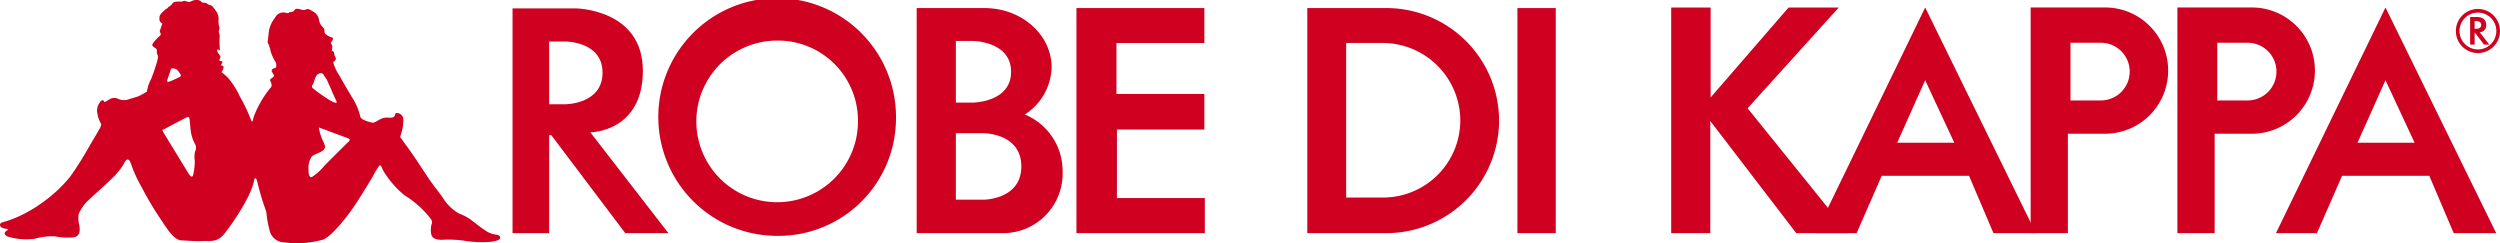
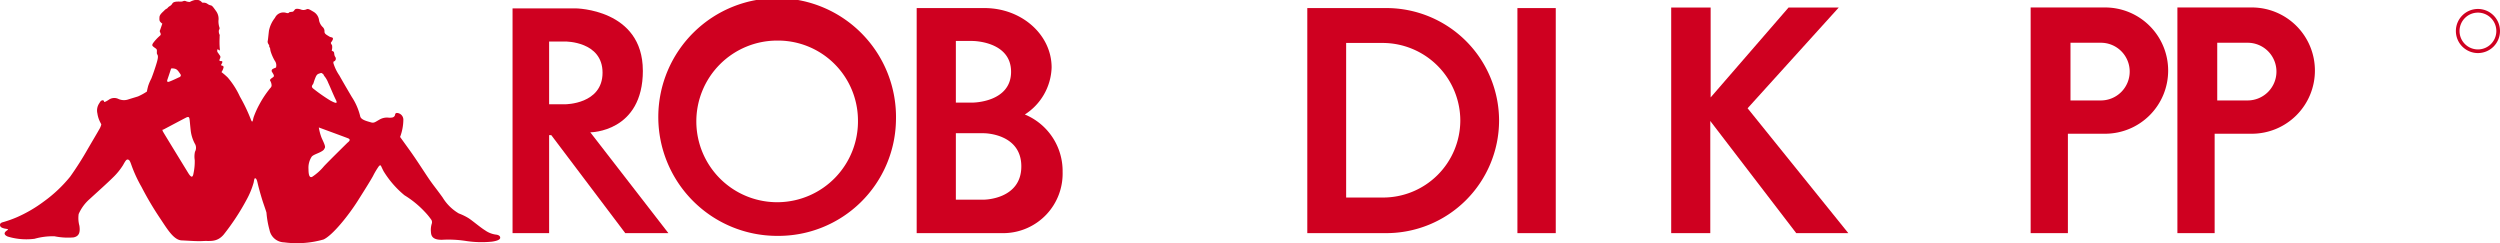
<svg xmlns="http://www.w3.org/2000/svg" width="247" height="24.022" viewBox="0 0 247 24.022">
  <g id="Group_10" data-name="Group 10" transform="translate(-36.595 -260.229)">
    <path id="Path_14" data-name="Path 14" d="M70.872,274.383c-.1.1-1.628,1.6-2.262,2.262a5.272,5.272,0,0,1-1.174,1.056c-.213.1-.362-.061-.362-.766a2,2,0,0,1,.291-1.185c.12-.214.584-.335.919-.516s.327-.25.407-.4-.117-.528-.31-.959a4.831,4.831,0,0,1-.286-1.053s2.479.911,2.875,1.065,0,.395-.1.492m-1.653-4.225A16.363,16.363,0,0,1,67.566,269c-.31-.226-.06-.395-.013-.516s.061-.225.206-.584.262-.363.456-.432.189.025.262.048a.138.138,0,0,1,.084.1,1.4,1.4,0,0,0,.166.242,2.452,2.452,0,0,1,.3.561c.178.371.528,1.234.746,1.665s-.012.359-.552.073m-13.362,5.064a2.218,2.218,0,0,0-.024.826,5.572,5.572,0,0,1-.121,1.306c-.085.529-.286.359-.548-.073s-2.339-3.81-2.468-4.048.036-.2.036-.2,1.9-1.008,2.226-1.174.335.012.359.129.048.5.121,1.161a3.644,3.644,0,0,0,.456,1.367.8.8,0,0,1-.036.706M54.3,267.859s-.718.347-1,.443-.165-.206-.165-.206.165-.48.226-.669S53.5,267,53.5,267a.847.847,0,0,1,.383.024c.242.061.359.286.524.512s-.1.327-.1.327M86.012,283.7c0-.1-.074-.234-.358-.284a2.392,2.392,0,0,1-1.136-.432c-.449-.271-1.3-1-1.667-1.223a5.554,5.554,0,0,0-.927-.444,4.578,4.578,0,0,1-1.6-1.581c-.711-.986-.951-1.235-1.47-2.013s-1.2-1.84-1.778-2.642-.951-1.321-.951-1.321a4.956,4.956,0,0,0,.321-1.68.665.665,0,0,0-.655-.691.177.177,0,0,0-.161.185.344.344,0,0,1-.259.26,1.386,1.386,0,0,1-.457.012,1.481,1.481,0,0,0-.864.222c-.383.21-.494.346-.816.247s-.975-.235-1.049-.593a6.081,6.081,0,0,0-.84-1.927c-.617-1.049-.889-1.518-1.223-2.111a4.437,4.437,0,0,1-.592-1.235c.013-.173.037-.148.111-.173a.3.3,0,0,0,.062-.445c-.135-.22-.037-.444-.186-.519s-.148-.087-.148-.087a1.2,1.2,0,0,0,.037-.506c-.062-.123-.148-.222-.111-.284s.247-.309.186-.432-.173-.049-.383-.185-.444-.235-.444-.457a.563.563,0,0,0-.2-.481,1.277,1.277,0,0,1-.334-.63,1.121,1.121,0,0,0-.519-.84c-.383-.223-.531-.333-.7-.272a.724.724,0,0,1-.531.049c-.173-.074-.531-.148-.642-.012s-.136.21-.284.222-.259.025-.3.074-.062.074-.247.038a.919.919,0,0,0-1.136.482,2.975,2.975,0,0,0-.593,1.272c-.062.531-.086.8-.111.963a.4.4,0,0,0,.037.321c.062.124.1.111.1.222s.013.1.062.173.013.16.1.432a4.668,4.668,0,0,0,.383.852.754.754,0,0,1,.148.556c-.025.148.012.1-.124.16s-.272.1-.309.2-.037.1.049.247.234.334.1.445-.37.223-.321.358a.98.98,0,0,1,.148.482c-.025.2-.086.173-.309.482a9.838,9.838,0,0,0-.889,1.371,8.855,8.855,0,0,0-.58,1.284c-.074.259-.1.679-.272.223a16.514,16.514,0,0,0-1.087-2.272,7.935,7.935,0,0,0-1.2-1.877,6.65,6.65,0,0,0-.617-.531,1.277,1.277,0,0,0,.21-.482c0-.173-.21-.16-.21-.16a.138.138,0,0,1,.012-.173c.074-.1.124-.259,0-.272s-.292.027-.173-.223.025-.284-.074-.444-.185-.21-.185-.346.025-.21.136-.1.148.074.111-.2a8.368,8.368,0,0,1-.012-.976c0-.346.037-.247-.013-.346a.706.706,0,0,1-.049-.444.253.253,0,0,0,.037-.272,2.025,2.025,0,0,1-.086-.654,1.3,1.3,0,0,0-.247-.951c-.284-.4-.371-.506-.482-.544a.88.88,0,0,1-.346-.148.612.612,0,0,0-.346-.124c-.086-.013-.161.049-.272-.1a.678.678,0,0,0-.581-.173,1.6,1.6,0,0,0-.555.2,1.068,1.068,0,0,1-.358-.062.341.341,0,0,0-.309-.012.7.7,0,0,1-.321.037c-.185,0-.593-.025-.729.173a.681.681,0,0,1-.259.272.683.683,0,0,0-.222.185c-.062.087-.161.074-.309.234s-.481.4-.494.679-.012.371.124.506.161.124.161.124l-.235.679s-.049.037,0,.148.136.259.013.358a4.643,4.643,0,0,0-.7.753c-.123.21-.086.259.111.407s.272.16.272.345-.025.259.037.358.123.21-.037.766-.432,1.333-.556,1.63a4.79,4.79,0,0,0-.309.729c-.086.321-.123.543-.123.543a5.787,5.787,0,0,1-.877.482c-.272.086-.691.21-.926.284a1.322,1.322,0,0,1-1.013-.037.94.94,0,0,0-.975.1c-.161.1-.445.284-.445.148s-.271-.21-.444.148a1.257,1.257,0,0,0-.21,1.037,2.658,2.658,0,0,0,.222.753c.1.223.161.284.161.358a1.9,1.9,0,0,1-.235.519c-.135.247-.555.951-1.074,1.84a31.611,31.611,0,0,1-1.766,2.779,13.567,13.567,0,0,1-2.606,2.457,13.419,13.419,0,0,1-2.642,1.543,11.164,11.164,0,0,1-1.3.469c-.136.037-.395.086-.383.309s.234.284.4.333.531.049.333.173-.519.383.025.63a6.337,6.337,0,0,0,2.655.222,6.589,6.589,0,0,1,1.976-.247,6.659,6.659,0,0,0,1.877.111c.543-.111.675-.485.58-1.148a2.86,2.86,0,0,1-.074-1.161,4.193,4.193,0,0,1,1.074-1.47c.741-.679,1.815-1.642,2.272-2.1a6.424,6.424,0,0,0,1.037-1.26c.2-.358.321-.58.469-.555s.21.123.333.469a13.382,13.382,0,0,0,1.025,2.236,31.114,31.114,0,0,0,1.84,3.111c.667.988,1.321,2.137,2.124,2.173s1.519.1,2.149.062,1.324.154,2-.63a22.987,22.987,0,0,0,2.284-3.482,7.958,7.958,0,0,0,.679-1.654c.037-.16.062-.432.136-.432s.161.025.259.469.321,1.235.469,1.7.407,1.173.407,1.247a9.007,9.007,0,0,0,.3,1.692,1.509,1.509,0,0,0,1.445,1.222,9.545,9.545,0,0,0,3.889-.284c.914-.42,2.482-2.4,3.371-3.8s1.3-2.074,1.519-2.469a7.294,7.294,0,0,1,.592-.988c.074-.037.124-.185.247.087s.21.432.21.432a9.505,9.505,0,0,0,2.062,2.37,9.587,9.587,0,0,1,2,1.63,6.429,6.429,0,0,1,.667.815.476.476,0,0,1,.025.37,2.058,2.058,0,0,0-.086.741c.025.284,0,.877,1.136.84a11.155,11.155,0,0,1,2.358.123,10.114,10.114,0,0,0,2.544.062c.778-.111.815-.309.815-.407" fill="#cf0020" />
    <path id="Path_15" data-name="Path 15" d="M203.21,269.156c0,3.12-3.679,3.12-3.679,3.12h-1.6v-6.2h1.6s3.679-.035,3.679,3.084m3.98-.209c0-6.1-6.645-6.149-6.645-6.149h-6.227v22.209h3.613v-9.683h.215l7.31,9.683h4.261L202,275.047s5.194,0,5.194-6.1" transform="translate(-107.083 -1.745)" fill="#cf0020" />
    <path id="Path_16" data-name="Path 16" d="M258.9,272.755a7.985,7.985,0,1,1-7.983-7.81,7.9,7.9,0,0,1,7.983,7.81m3.757,0a11.743,11.743,0,1,0-11.74,11.485,11.615,11.615,0,0,0,11.74-11.485" transform="translate(-137.539 -0.707)" fill="#cf0020" />
-     <path id="Path_17" data-name="Path 17" d="M367.839,262.717v22.236h12.684v-3.466h-8.685v-6.773h8.639v-3.505h-8.685v-5.042h8.685v-3.45Z" transform="translate(-224.891 -1.69)" fill="#cf0020" />
    <g id="Group_7" data-name="Group 7" transform="translate(127.162 261.027)">
      <path id="Path_18" data-name="Path 18" d="M322.545,275.082v6.564h2.776s3.692-.013,3.692-3.288-3.692-3.276-3.692-3.276Zm0-9.116v6.09h1.647s3.808,0,3.808-3.045-3.808-3.045-3.808-3.045Zm2.831-3.25c3.667,0,6.63,2.628,6.63,5.87a5.721,5.721,0,0,1-2.647,4.645,6.044,6.044,0,0,1,3.733,5.678,5.879,5.879,0,0,1-5.7,6.042h-8.718V262.717Z" transform="translate(-318.673 -262.717)" fill="#cf0020" />
    </g>
    <rect id="Rectangle_14" data-name="Rectangle 14" width="3.788" height="22.236" transform="translate(186.516 261.027)" fill="#cf0020" />
    <g id="Group_8" data-name="Group 8" transform="translate(165.759 261.027)">
      <path id="Path_19" data-name="Path 19" d="M454,273.835a7.633,7.633,0,0,1-7.707,7.6H442.72V266.163h3.58a7.686,7.686,0,0,1,7.7,7.671m3.83,0a11.139,11.139,0,0,0-11.164-11.118h-7.784v22.236h7.778a11.144,11.144,0,0,0,11.17-11.118" transform="translate(-438.885 -262.717)" fill="#cf0020" />
    </g>
    <path id="Path_20" data-name="Path 20" d="M550.851,262.539v22.293h3.862V273.751l8.493,11.081h5.146L558.4,272.494l9.008-9.956h-4.96l-7.7,8.885v-8.885Z" transform="translate(-349.142 -1.568)" fill="#cf0020" />
-     <path id="Path_21" data-name="Path 21" d="M609.006,275.9h-5.643l2.764-6.177Zm8.058,8.93-10.937-22.293-10.82,22.293h4.047l2.483-5.665h8.624l2.412,5.665Z" transform="translate(-379.325 -1.568)" fill="#cf0020" />
-     <path id="Path_22" data-name="Path 22" d="M750.649,275.9h-5.643l2.764-6.177Zm8.058,8.93L747.77,262.538l-10.82,22.293H741l2.483-5.665H752.1l2.412,5.665Z" transform="translate(-475.49 -1.568)" fill="#cf0020" />
    <g id="Group_9" data-name="Group 9" transform="translate(237.225 260.97)">
      <path id="Path_23" data-name="Path 23" d="M716.4,268.871a2.85,2.85,0,0,1-2.85,2.85h-3v-5.7h3.005a2.845,2.845,0,0,1,2.845,2.85m3.8-.1a6.231,6.231,0,0,0-6.23-6.236h-7.356v22.293h3.68V275.01h3.67a6.236,6.236,0,0,0,6.236-6.236" transform="translate(-692.117 -262.538)" fill="#cf0020" />
      <path id="Path_24" data-name="Path 24" d="M671.253,268.871a2.85,2.85,0,0,1-2.85,2.85h-3v-5.7h3.005a2.845,2.845,0,0,1,2.845,2.85m3.8-.1a6.231,6.231,0,0,0-6.23-6.236h-7.356v22.293h3.68V275.01h3.67a6.236,6.236,0,0,0,6.236-6.236" transform="translate(-661.469 -262.538)" fill="#cf0020" />
-       <path id="Path_25" data-name="Path 25" d="M797.8,266.25c0,.383-.451.383-.451.383h-.2v-.761h.2s.451,0,.451.379m.488-.026c0-.748-.815-.754-.815-.754h-.764v2.724h.443v-1.188h.026l.9,1.188h.523l-.947-1.222a.664.664,0,0,0,.637-.748" transform="translate(-753.288 -264.529)" fill="#cf0020" />
      <path id="Path_26" data-name="Path 26" d="M796.313,265.166a1.818,1.818,0,1,1-1.819-1.817,1.818,1.818,0,0,1,1.819,1.817m.361,0a2.179,2.179,0,1,0-2.179,2.179,2.18,2.18,0,0,0,2.179-2.179" transform="translate(-750.305 -262.843)" fill="#cf0020" />
    </g>
  </g>
</svg>